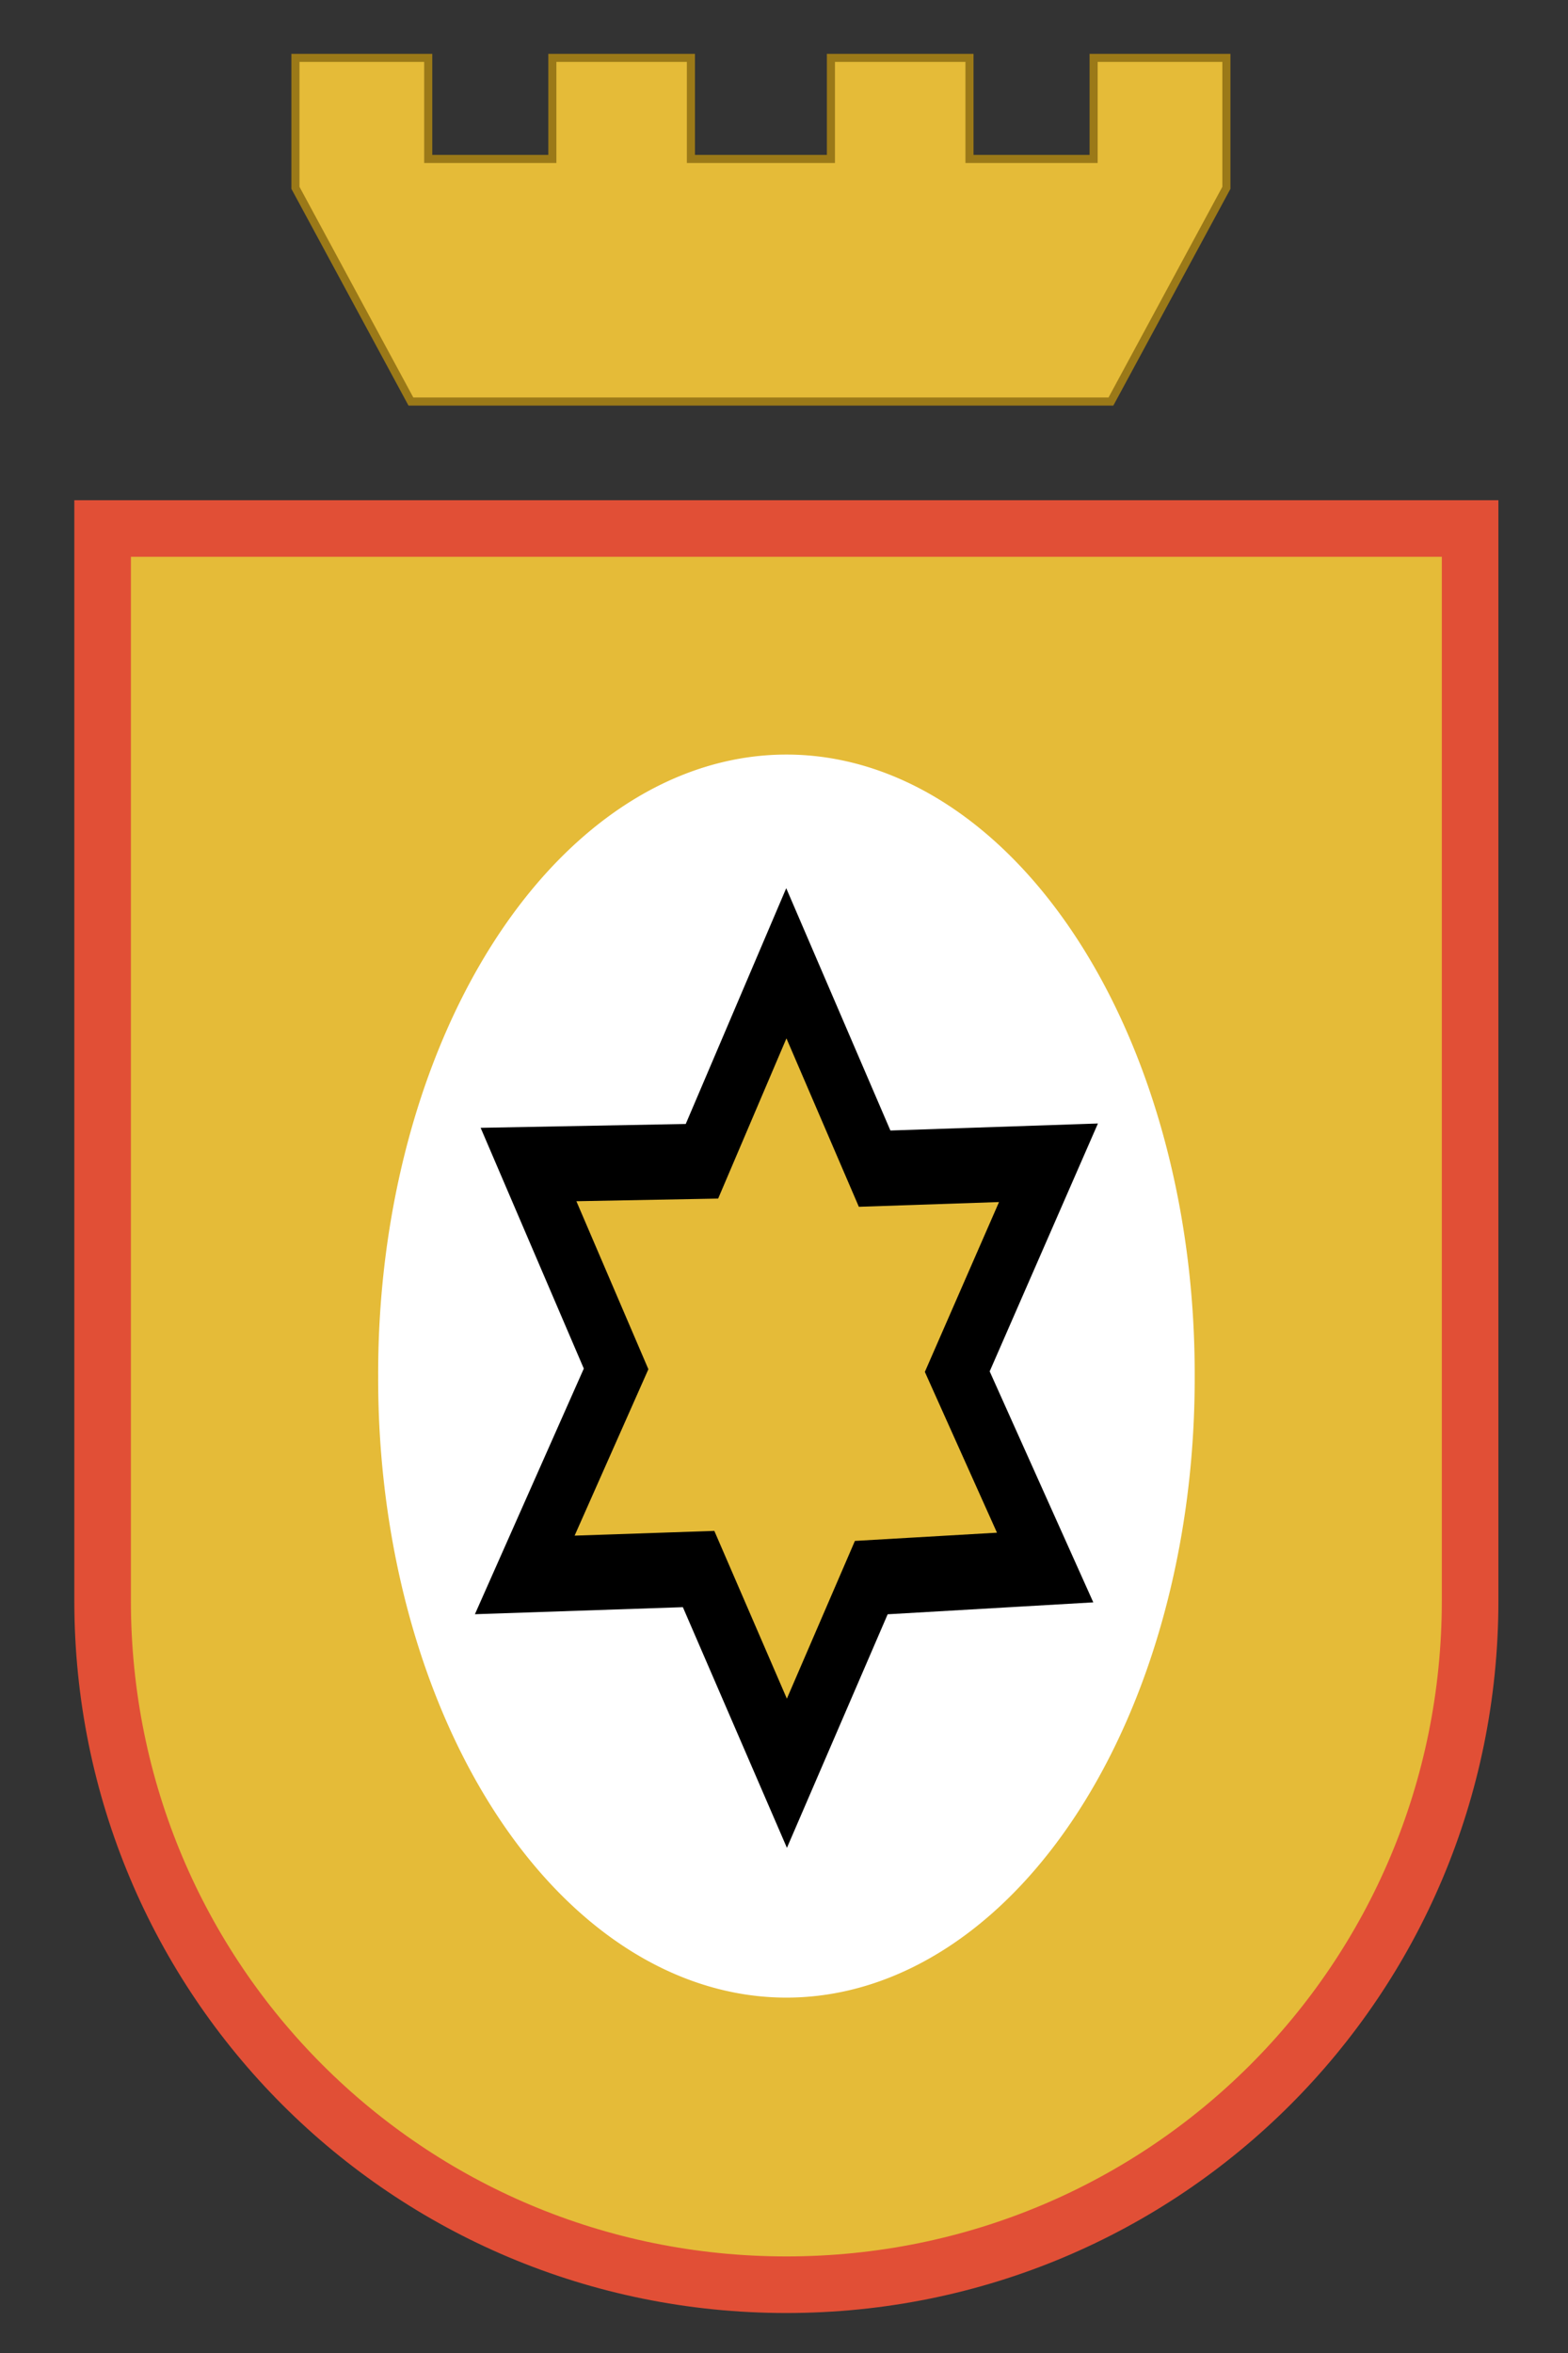
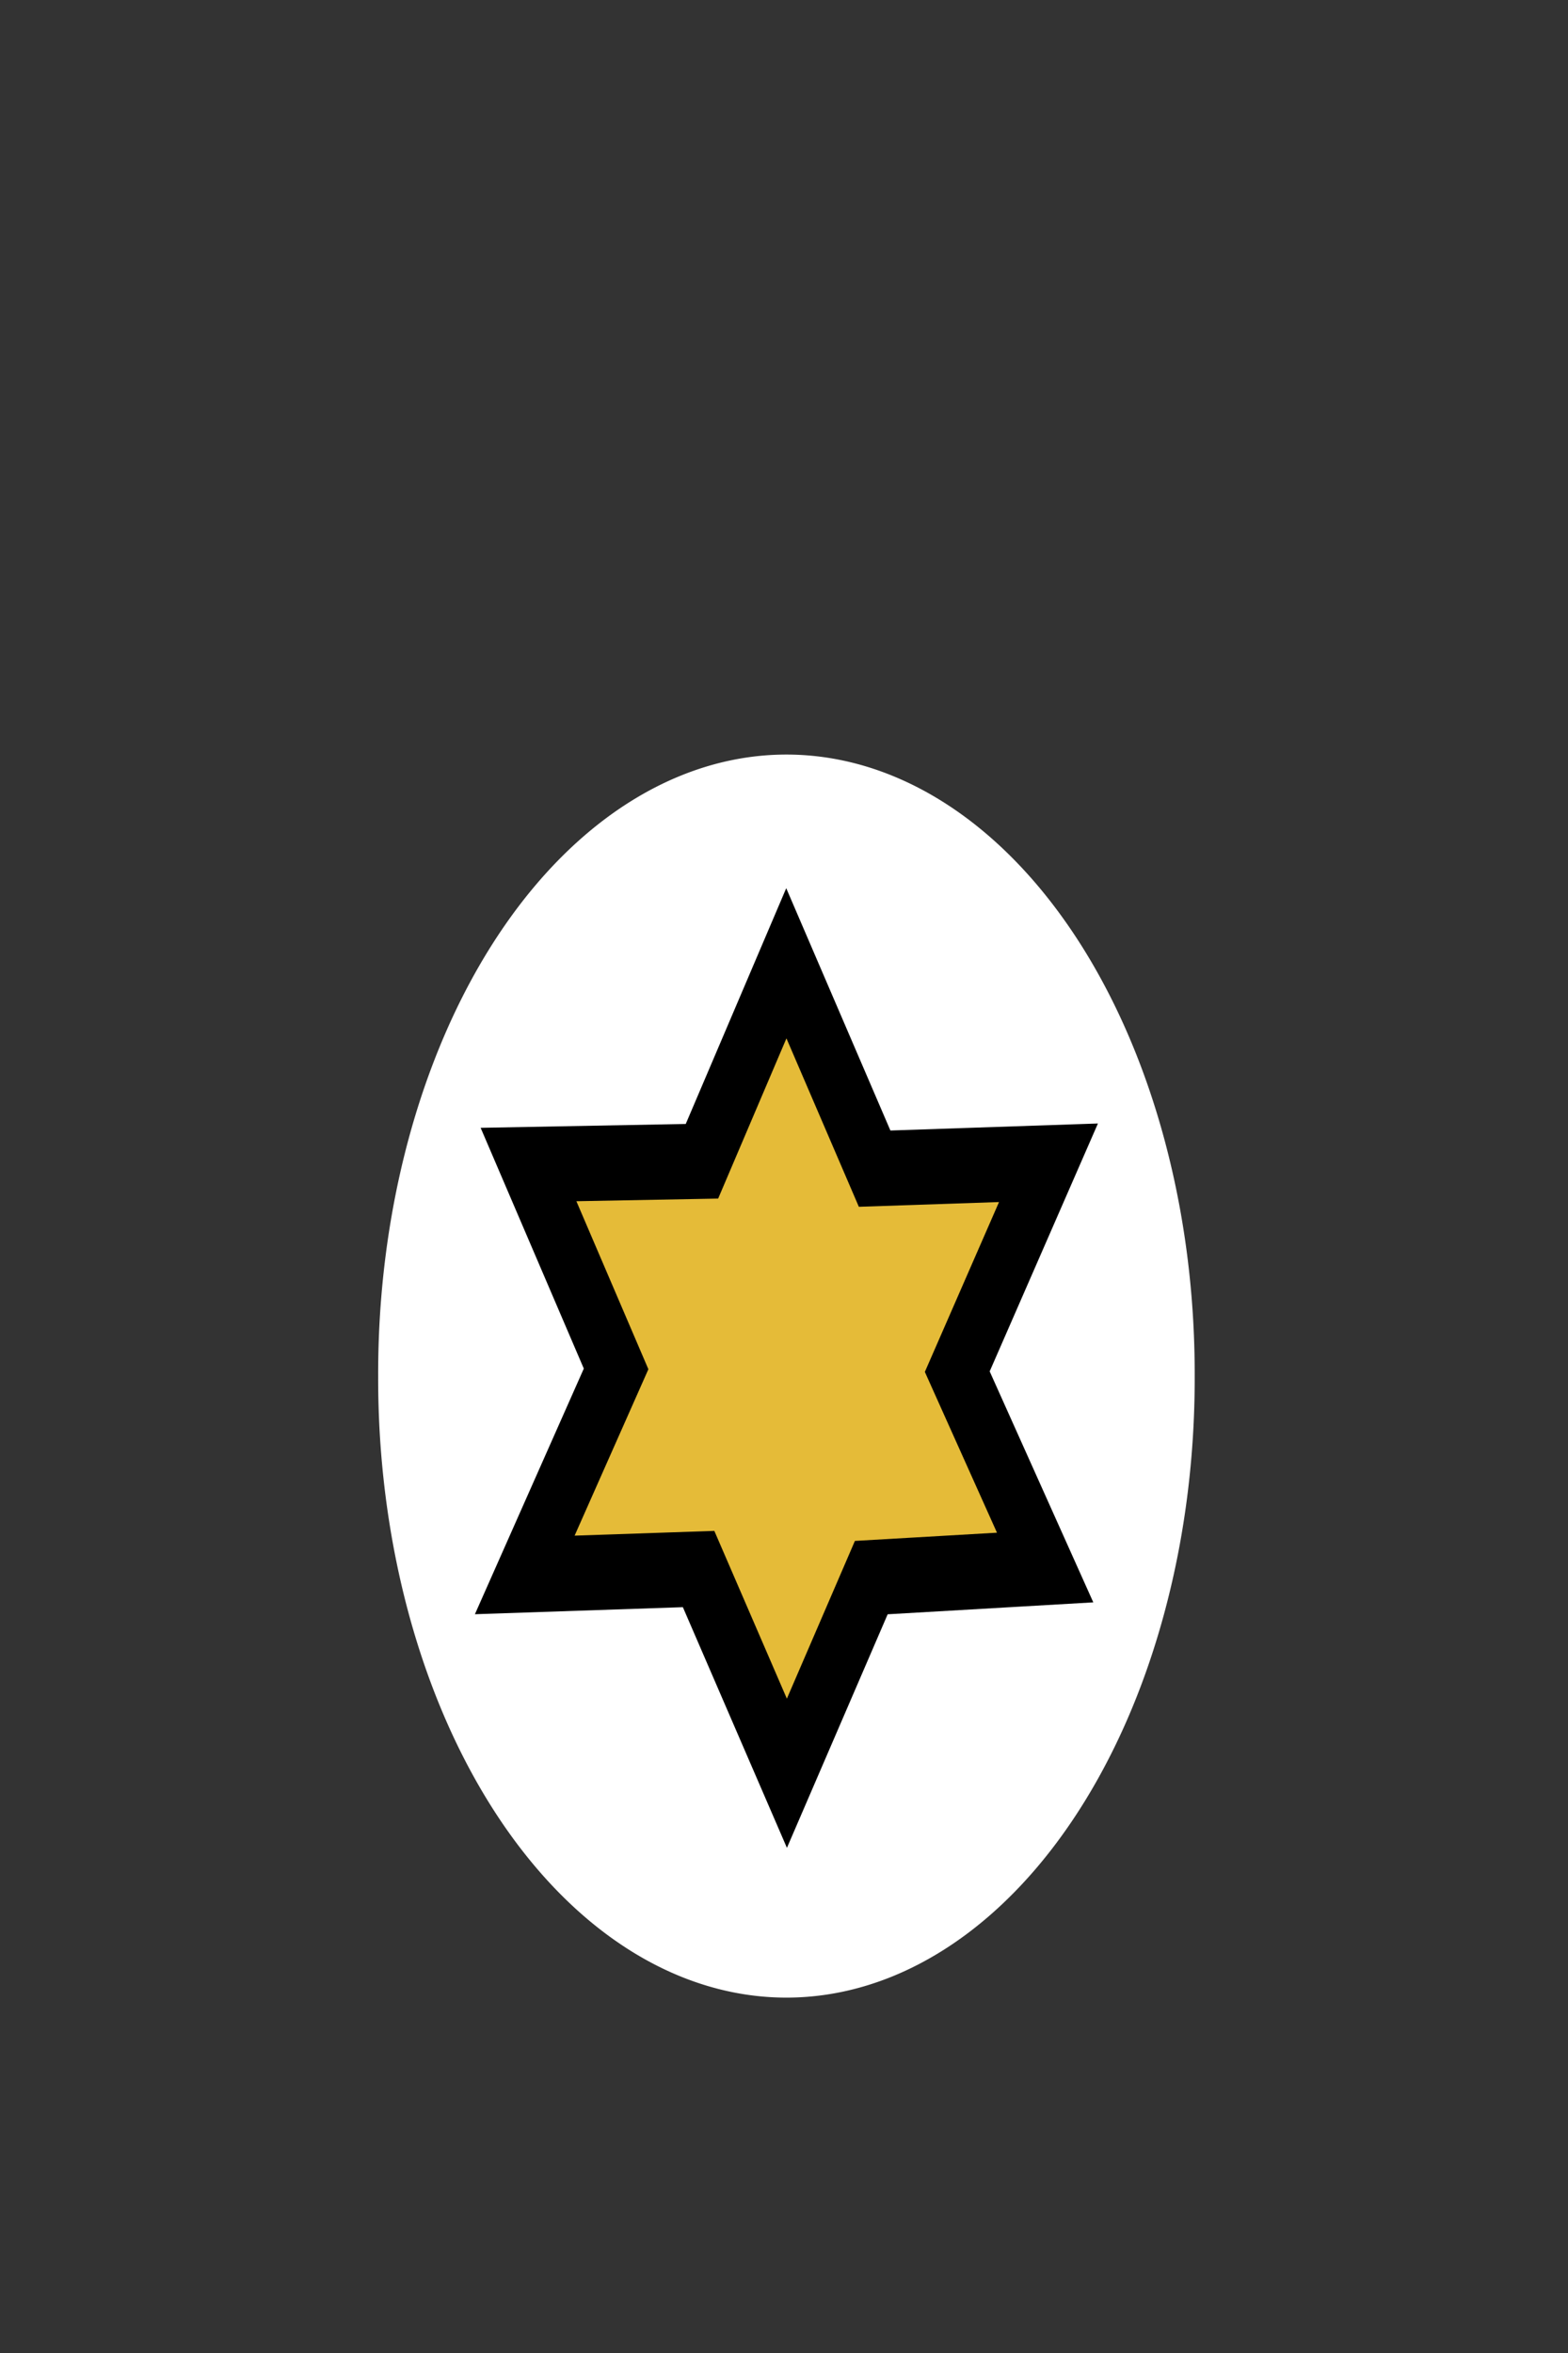
<svg xmlns="http://www.w3.org/2000/svg" version="1.0" width="800" height="1200" id="svg2">
  <rect width="100%" height="100%" fill="#333333" stroke="none" />
  <defs id="defs4" />
  <g id="layer1">
-     <path d="M 52.35,269.541 L 52.35,816.323 C 52.35,1009.603 207.924,1165.177 401.204,1165.177 C 594.483,1165.177 750.057,1009.603 750.057,816.323 L 750.057,269.541 L 52.35,269.541 z" id="rect2422" style="opacity:1;fill:#e5bb38;fill-opacity:1;fill-rule:nonzero;stroke:#e14f36;stroke-width:28.867;stroke-linecap:butt;stroke-linejoin:miter;stroke-miterlimit:4;stroke-dasharray:none;stroke-opacity:1" />
    <path d="M 333.855,530.366 A 50.508,76.519 0 1 1 232.84,530.366 A 50.508,76.519 0 1 1 333.855,530.366 z" transform="matrix(4.124,0,0,4.124,-767.286,-1485.442)" id="path3201" style="opacity:1;fill:#ffffff;fill-opacity:1;fill-rule:nonzero;stroke:none;stroke-width:8;stroke-linecap:butt;stroke-linejoin:miter;stroke-miterlimit:4;stroke-dasharray:none;stroke-opacity:1" />
    <path d="M 345.87,564.163 L 303.123,565.996 L 282.373,601.595 L 260.663,564.439 L 217.919,565.51 L 240.376,528.027 L 218.841,490.839 L 261.485,490.248 L 282.235,454.225 L 303.945,491.592 L 346.69,490.522 L 324.264,528.524 L 345.87,564.163 z" transform="matrix(2.075,0,0,2.803,-184.447,-781.932)" id="path3199" style="opacity:1;fill:#e5bb38;fill-opacity:1;fill-rule:nonzero;stroke:#000000;stroke-width:13.681;stroke-linecap:butt;stroke-linejoin:miter;stroke-miterlimit:4;stroke-dasharray:none;stroke-opacity:1" />
-     <path d="M 382.701,204.777 L 566.803,204.777 L 625.715,95.789 L 625.715,29.513 L 557.966,29.513 L 557.966,81.061 L 494.635,81.061 L 494.635,29.513 L 423.94,29.513 L 423.94,81.061 L 352.509,81.061 L 352.509,29.513 L 281.814,29.513 L 281.814,81.061 L 218.483,81.061 L 218.483,29.513 L 150.734,29.513 L 150.734,95.789 L 209.646,204.777 L 393.747,204.777" id="path3203" style="fill:#e5bb38;fill-opacity:1;fill-rule:evenodd;stroke:#9b7918;stroke-width:4.124px;stroke-linecap:butt;stroke-linejoin:miter;stroke-opacity:1" />
  </g>
</svg>